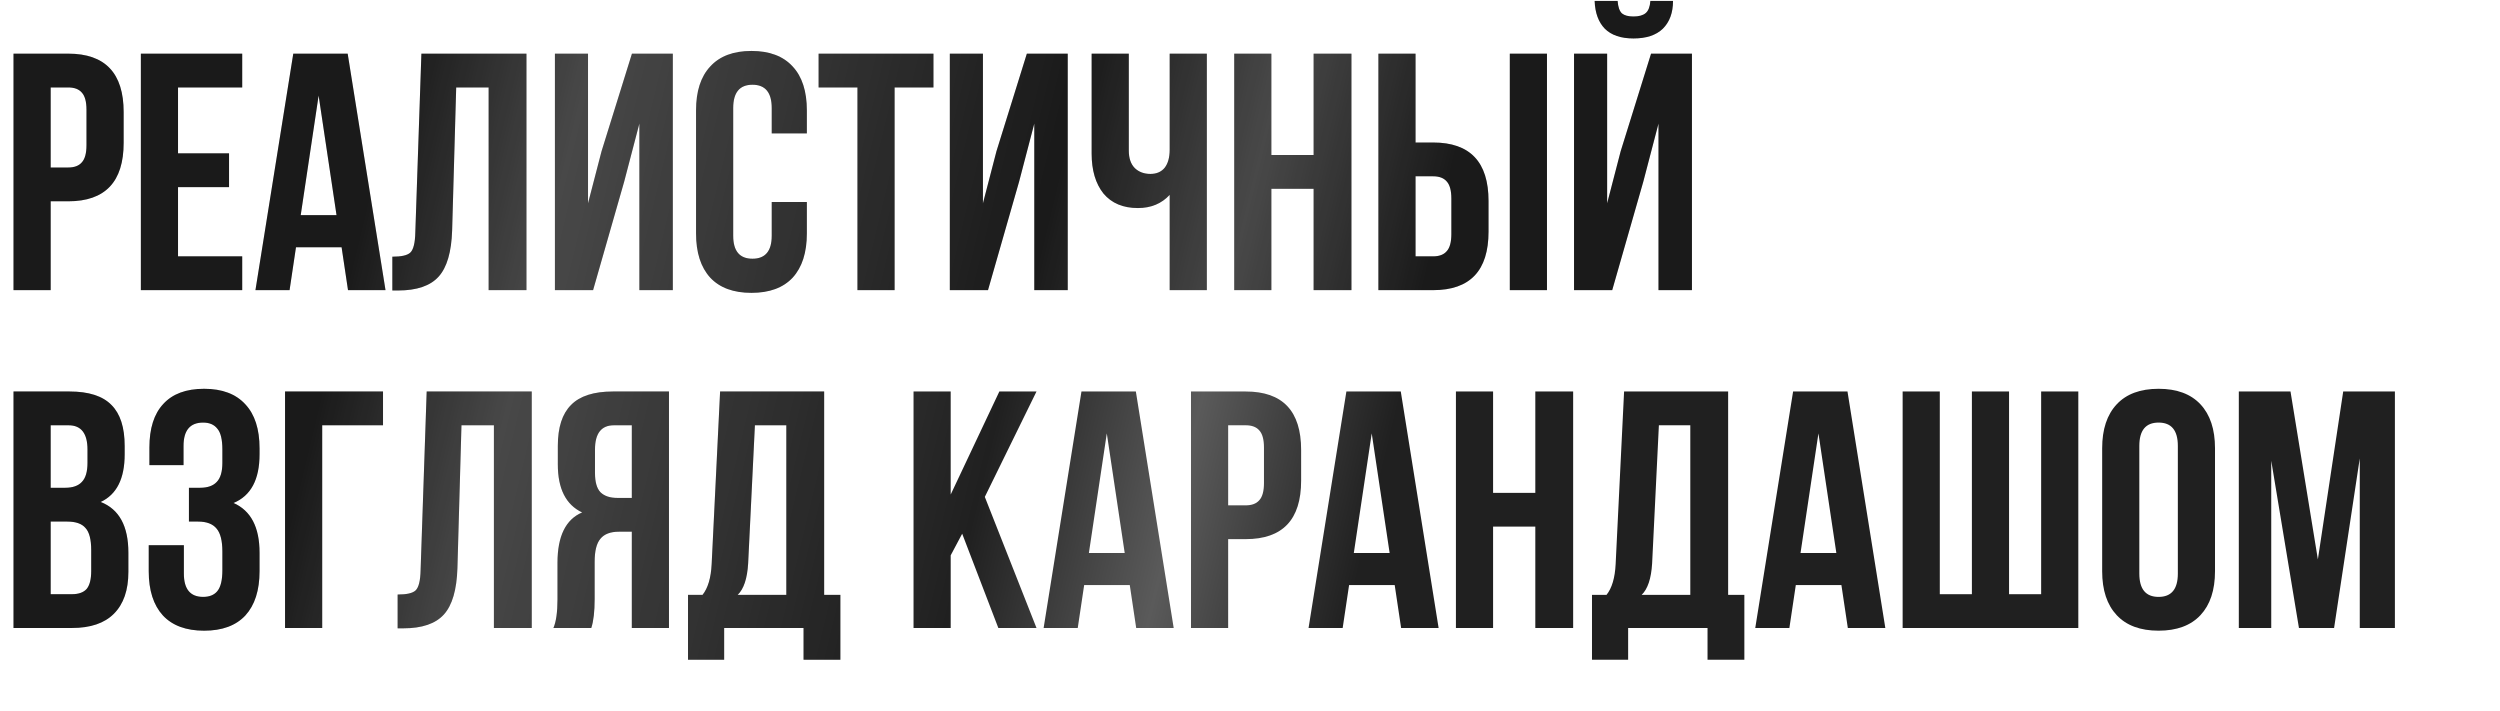
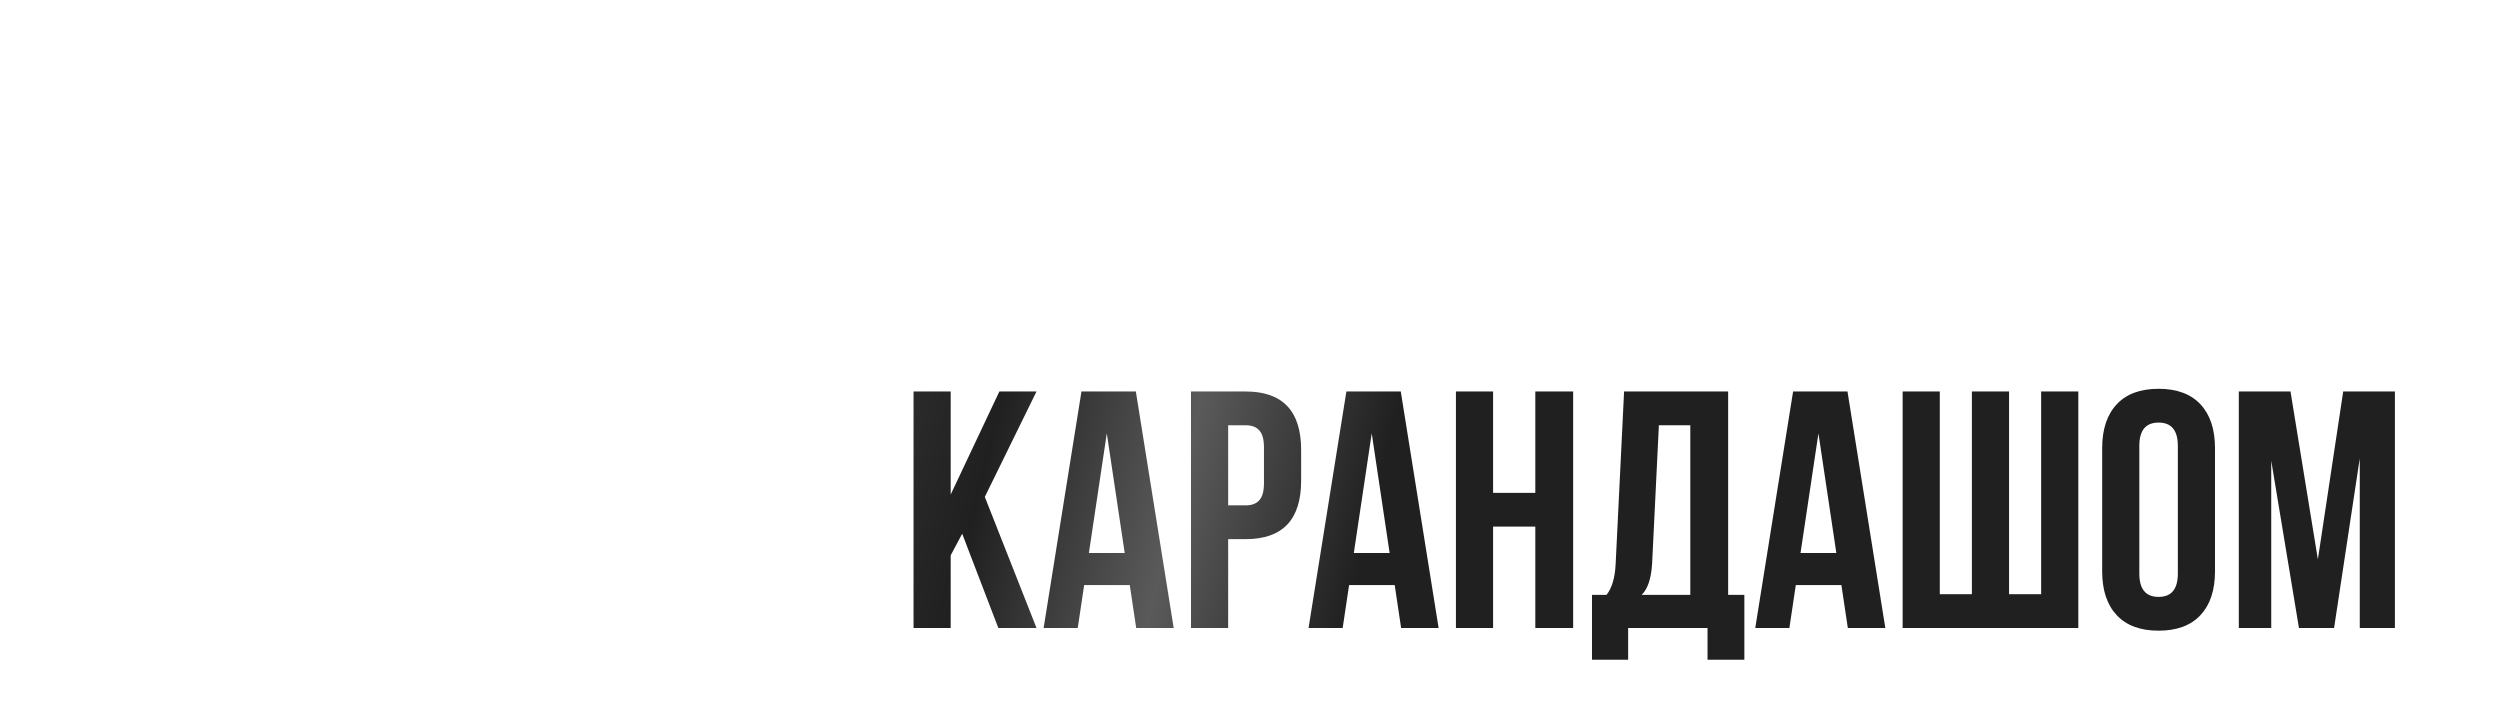
<svg xmlns="http://www.w3.org/2000/svg" width="629" height="179" viewBox="0 0 629 179" fill="none">
-   <path d="M17.17 13.5C26.463 13.5 31.11 18.402 31.11 28.205V35.94C31.11 45.743 26.463 50.645 17.17 50.645H12.75V73H3.4V13.5H17.17ZM17.17 22H12.75V42.145H17.17C18.7 42.145 19.833 41.72 20.57 40.87C21.363 40.02 21.76 38.575 21.76 36.535V27.61C21.76 25.57 21.363 24.125 20.57 23.275C19.833 22.425 18.7 22 17.17 22ZM44.791 22V38.575H57.626V47.075H44.791V64.5H60.941V73H35.441V13.5H60.941V22H44.791ZM87.475 13.5L96.995 73H87.56L85.945 62.205H74.47L72.855 73H64.27L73.79 13.5H87.475ZM80.165 24.04L75.66 54.13H84.67L80.165 24.04ZM98.714 73.085V64.585C100.981 64.585 102.483 64.245 103.219 63.565C104.013 62.828 104.438 61.128 104.494 58.465L106.024 13.5H132.459V73H122.939V22H114.779L113.759 57.955C113.589 63.395 112.456 67.277 110.359 69.6C108.263 71.923 104.863 73.085 100.159 73.085H98.714ZM157.041 45.715L149.221 73H139.616V13.5H147.946V51.155L151.346 38.065L158.996 13.5H169.281V73H160.866V31.095L157.041 45.715ZM194.165 50.815H203.005V58.72C203.005 63.537 201.815 67.248 199.435 69.855C197.055 72.405 193.599 73.68 189.065 73.68C184.532 73.68 181.075 72.405 178.695 69.855C176.315 67.248 175.125 63.537 175.125 58.72V27.78C175.125 22.963 176.315 19.28 178.695 16.73C181.075 14.123 184.532 12.82 189.065 12.82C193.599 12.82 197.055 14.123 199.435 16.73C201.815 19.28 203.005 22.963 203.005 27.78V33.56H194.165V27.185C194.165 23.275 192.55 21.32 189.32 21.32C186.09 21.32 184.475 23.275 184.475 27.185V59.315C184.475 63.168 186.09 65.095 189.32 65.095C192.55 65.095 194.165 63.168 194.165 59.315V50.815ZM205.958 22V13.5H234.858V22H225.083V73H215.733V22H205.958ZM256.401 45.715L248.581 73H238.976V13.5H247.306V51.155L250.706 38.065L258.356 13.5H268.641V73H260.226V31.095L256.401 45.715ZM294.291 13.5H303.641V73H294.291V49.03C292.251 51.24 289.587 52.345 286.301 52.345C282.561 52.345 279.671 51.127 277.631 48.69C275.647 46.197 274.656 42.853 274.656 38.66V13.5H284.006V37.895C284.006 39.822 284.516 41.295 285.536 42.315C286.556 43.278 287.859 43.76 289.446 43.76C290.976 43.76 292.166 43.25 293.016 42.23C293.866 41.153 294.291 39.623 294.291 37.64V13.5ZM319.879 47.5V73H310.529V13.5H319.879V39H330.504V13.5H340.024V73H330.504V47.5H319.879ZM360.573 73H346.803V13.5H356.153V35.855H360.573C369.867 35.855 374.513 40.757 374.513 50.56V58.295C374.513 68.098 369.867 73 360.573 73ZM356.153 64.5H360.573C362.103 64.5 363.237 64.075 363.973 63.225C364.767 62.375 365.163 60.93 365.163 58.89V49.965C365.163 47.925 364.767 46.48 363.973 45.63C363.237 44.78 362.103 44.355 360.573 44.355H356.153V64.5ZM389.218 73H379.868V13.5H389.218V73ZM405.632 73L413.452 45.715L417.277 31.095V73H425.692V13.5H415.407L407.757 38.065L404.357 51.155V13.5H396.027V73H405.632ZM415.237 0.24H420.932C420.932 3.187 420.082 5.51 418.382 7.21C416.682 8.853 414.217 9.675 410.987 9.675C407.814 9.675 405.405 8.853 403.762 7.21C402.175 5.567 401.325 3.243 401.212 0.24H406.992C407.105 1.77 407.474 2.818 408.097 3.385C408.72 3.895 409.684 4.15 410.987 4.15C412.347 4.15 413.367 3.867 414.047 3.3C414.727 2.733 415.124 1.713 415.237 0.24ZM17.51 98.5C22.327 98.5 25.84 99.633 28.05 101.9C30.26 104.11 31.365 107.538 31.365 112.185V114.31C31.365 120.43 29.353 124.425 25.33 126.295C29.977 128.108 32.3 132.358 32.3 139.045V143.89C32.3 148.48 31.082 151.993 28.645 154.43C26.265 156.81 22.752 158 18.105 158H3.4V98.5H17.51ZM16.915 131.225H12.75V149.5H18.105C19.748 149.5 20.967 149.075 21.76 148.225C22.553 147.318 22.95 145.788 22.95 143.635V138.45C22.95 135.73 22.468 133.86 21.505 132.84C20.598 131.763 19.068 131.225 16.915 131.225ZM17.255 107H12.75V122.725H16.405C18.275 122.725 19.663 122.243 20.57 121.28C21.533 120.317 22.015 118.702 22.015 116.435V113.12C22.015 109.04 20.428 107 17.255 107ZM55.951 116.435V113.12C55.951 110.57 55.526 108.813 54.676 107.85C53.883 106.83 52.693 106.32 51.106 106.32C47.82 106.32 46.176 108.275 46.176 112.185V117.03H37.591V112.61C37.591 107.793 38.753 104.138 41.076 101.645C43.4 99.095 46.828 97.82 51.361 97.82C55.895 97.82 59.351 99.123 61.731 101.73C64.111 104.28 65.301 107.963 65.301 112.78V114.31C65.301 120.657 63.12 124.737 58.756 126.55C63.12 128.477 65.301 132.642 65.301 139.045V143.72C65.301 148.537 64.111 152.248 61.731 154.855C59.351 157.405 55.895 158.68 51.361 158.68C46.828 158.68 43.371 157.405 40.991 154.855C38.611 152.248 37.421 148.537 37.421 143.72V137.175H46.261V144.315C46.261 148.225 47.876 150.18 51.106 150.18C52.693 150.18 53.883 149.698 54.676 148.735C55.526 147.715 55.951 145.958 55.951 143.465V138.79C55.951 136.07 55.47 134.143 54.506 133.01C53.543 131.82 51.985 131.225 49.831 131.225H47.536V122.725H50.341C52.211 122.725 53.6 122.243 54.506 121.28C55.47 120.317 55.951 118.702 55.951 116.435ZM81.067 158H71.717V98.5H96.367V107H81.067V158ZM100.042 158.085V149.585C102.309 149.585 103.811 149.245 104.547 148.565C105.341 147.828 105.766 146.128 105.822 143.465L107.352 98.5H133.787V158H124.267V107H116.107L115.087 142.955C114.917 148.395 113.784 152.277 111.687 154.6C109.591 156.923 106.191 158.085 101.487 158.085H100.042ZM148.764 158H139.244C139.924 156.413 140.264 154.005 140.264 150.775V141.595C140.264 134.908 142.332 130.687 146.469 128.93C142.389 127.003 140.349 122.98 140.349 116.86V112.185C140.349 107.538 141.454 104.11 143.664 101.9C145.874 99.633 149.387 98.5 154.204 98.5H168.314V158H158.964V133.775H155.734C153.581 133.775 152.022 134.37 151.059 135.56C150.096 136.693 149.614 138.62 149.614 141.34V150.69C149.614 153.863 149.331 156.3 148.764 158ZM158.964 107H154.459C151.286 107 149.699 109.04 149.699 113.12V118.985C149.699 121.252 150.152 122.867 151.059 123.83C152.022 124.793 153.439 125.275 155.309 125.275H158.964V107ZM211.438 165.99H202.173V158H182.198V165.99H173.103V149.67H176.758C178.118 147.97 178.883 145.392 179.053 141.935L181.178 98.5H207.358V149.67H211.438V165.99ZM189.933 107L188.233 141.765C188.006 145.562 187.128 148.197 185.598 149.67H197.838V107H189.933Z" fill="url(#paint0_linear_101_2)" />
-   <path d="M17.17 13.5C26.463 13.5 31.11 18.402 31.11 28.205V35.94C31.11 45.743 26.463 50.645 17.17 50.645H12.75V73H3.4V13.5H17.17ZM17.17 22H12.75V42.145H17.17C18.7 42.145 19.833 41.72 20.57 40.87C21.363 40.02 21.76 38.575 21.76 36.535V27.61C21.76 25.57 21.363 24.125 20.57 23.275C19.833 22.425 18.7 22 17.17 22ZM44.791 22V38.575H57.626V47.075H44.791V64.5H60.941V73H35.441V13.5H60.941V22H44.791ZM87.475 13.5L96.995 73H87.56L85.945 62.205H74.47L72.855 73H64.27L73.79 13.5H87.475ZM80.165 24.04L75.66 54.13H84.67L80.165 24.04ZM98.714 73.085V64.585C100.981 64.585 102.483 64.245 103.219 63.565C104.013 62.828 104.438 61.128 104.494 58.465L106.024 13.5H132.459V73H122.939V22H114.779L113.759 57.955C113.589 63.395 112.456 67.277 110.359 69.6C108.263 71.923 104.863 73.085 100.159 73.085H98.714ZM157.041 45.715L149.221 73H139.616V13.5H147.946V51.155L151.346 38.065L158.996 13.5H169.281V73H160.866V31.095L157.041 45.715ZM194.165 50.815H203.005V58.72C203.005 63.537 201.815 67.248 199.435 69.855C197.055 72.405 193.599 73.68 189.065 73.68C184.532 73.68 181.075 72.405 178.695 69.855C176.315 67.248 175.125 63.537 175.125 58.72V27.78C175.125 22.963 176.315 19.28 178.695 16.73C181.075 14.123 184.532 12.82 189.065 12.82C193.599 12.82 197.055 14.123 199.435 16.73C201.815 19.28 203.005 22.963 203.005 27.78V33.56H194.165V27.185C194.165 23.275 192.55 21.32 189.32 21.32C186.09 21.32 184.475 23.275 184.475 27.185V59.315C184.475 63.168 186.09 65.095 189.32 65.095C192.55 65.095 194.165 63.168 194.165 59.315V50.815ZM205.958 22V13.5H234.858V22H225.083V73H215.733V22H205.958ZM256.401 45.715L248.581 73H238.976V13.5H247.306V51.155L250.706 38.065L258.356 13.5H268.641V73H260.226V31.095L256.401 45.715ZM294.291 13.5H303.641V73H294.291V49.03C292.251 51.24 289.587 52.345 286.301 52.345C282.561 52.345 279.671 51.127 277.631 48.69C275.647 46.197 274.656 42.853 274.656 38.66V13.5H284.006V37.895C284.006 39.822 284.516 41.295 285.536 42.315C286.556 43.278 287.859 43.76 289.446 43.76C290.976 43.76 292.166 43.25 293.016 42.23C293.866 41.153 294.291 39.623 294.291 37.64V13.5ZM319.879 47.5V73H310.529V13.5H319.879V39H330.504V13.5H340.024V73H330.504V47.5H319.879ZM360.573 73H346.803V13.5H356.153V35.855H360.573C369.867 35.855 374.513 40.757 374.513 50.56V58.295C374.513 68.098 369.867 73 360.573 73ZM356.153 64.5H360.573C362.103 64.5 363.237 64.075 363.973 63.225C364.767 62.375 365.163 60.93 365.163 58.89V49.965C365.163 47.925 364.767 46.48 363.973 45.63C363.237 44.78 362.103 44.355 360.573 44.355H356.153V64.5ZM389.218 73H379.868V13.5H389.218V73ZM405.632 73L413.452 45.715L417.277 31.095V73H425.692V13.5H415.407L407.757 38.065L404.357 51.155V13.5H396.027V73H405.632ZM415.237 0.24H420.932C420.932 3.187 420.082 5.51 418.382 7.21C416.682 8.853 414.217 9.675 410.987 9.675C407.814 9.675 405.405 8.853 403.762 7.21C402.175 5.567 401.325 3.243 401.212 0.24H406.992C407.105 1.77 407.474 2.818 408.097 3.385C408.72 3.895 409.684 4.15 410.987 4.15C412.347 4.15 413.367 3.867 414.047 3.3C414.727 2.733 415.124 1.713 415.237 0.24ZM17.51 98.5C22.327 98.5 25.84 99.633 28.05 101.9C30.26 104.11 31.365 107.538 31.365 112.185V114.31C31.365 120.43 29.353 124.425 25.33 126.295C29.977 128.108 32.3 132.358 32.3 139.045V143.89C32.3 148.48 31.082 151.993 28.645 154.43C26.265 156.81 22.752 158 18.105 158H3.4V98.5H17.51ZM16.915 131.225H12.75V149.5H18.105C19.748 149.5 20.967 149.075 21.76 148.225C22.553 147.318 22.95 145.788 22.95 143.635V138.45C22.95 135.73 22.468 133.86 21.505 132.84C20.598 131.763 19.068 131.225 16.915 131.225ZM17.255 107H12.75V122.725H16.405C18.275 122.725 19.663 122.243 20.57 121.28C21.533 120.317 22.015 118.702 22.015 116.435V113.12C22.015 109.04 20.428 107 17.255 107ZM55.951 116.435V113.12C55.951 110.57 55.526 108.813 54.676 107.85C53.883 106.83 52.693 106.32 51.106 106.32C47.82 106.32 46.176 108.275 46.176 112.185V117.03H37.591V112.61C37.591 107.793 38.753 104.138 41.076 101.645C43.4 99.095 46.828 97.82 51.361 97.82C55.895 97.82 59.351 99.123 61.731 101.73C64.111 104.28 65.301 107.963 65.301 112.78V114.31C65.301 120.657 63.12 124.737 58.756 126.55C63.12 128.477 65.301 132.642 65.301 139.045V143.72C65.301 148.537 64.111 152.248 61.731 154.855C59.351 157.405 55.895 158.68 51.361 158.68C46.828 158.68 43.371 157.405 40.991 154.855C38.611 152.248 37.421 148.537 37.421 143.72V137.175H46.261V144.315C46.261 148.225 47.876 150.18 51.106 150.18C52.693 150.18 53.883 149.698 54.676 148.735C55.526 147.715 55.951 145.958 55.951 143.465V138.79C55.951 136.07 55.47 134.143 54.506 133.01C53.543 131.82 51.985 131.225 49.831 131.225H47.536V122.725H50.341C52.211 122.725 53.6 122.243 54.506 121.28C55.47 120.317 55.951 118.702 55.951 116.435ZM81.067 158H71.717V98.5H96.367V107H81.067V158ZM100.042 158.085V149.585C102.309 149.585 103.811 149.245 104.547 148.565C105.341 147.828 105.766 146.128 105.822 143.465L107.352 98.5H133.787V158H124.267V107H116.107L115.087 142.955C114.917 148.395 113.784 152.277 111.687 154.6C109.591 156.923 106.191 158.085 101.487 158.085H100.042ZM148.764 158H139.244C139.924 156.413 140.264 154.005 140.264 150.775V141.595C140.264 134.908 142.332 130.687 146.469 128.93C142.389 127.003 140.349 122.98 140.349 116.86V112.185C140.349 107.538 141.454 104.11 143.664 101.9C145.874 99.633 149.387 98.5 154.204 98.5H168.314V158H158.964V133.775H155.734C153.581 133.775 152.022 134.37 151.059 135.56C150.096 136.693 149.614 138.62 149.614 141.34V150.69C149.614 153.863 149.331 156.3 148.764 158ZM158.964 107H154.459C151.286 107 149.699 109.04 149.699 113.12V118.985C149.699 121.252 150.152 122.867 151.059 123.83C152.022 124.793 153.439 125.275 155.309 125.275H158.964V107ZM211.438 165.99H202.173V158H182.198V165.99H173.103V149.67H176.758C178.118 147.97 178.883 145.392 179.053 141.935L181.178 98.5H207.358V149.67H211.438V165.99ZM189.933 107L188.233 141.765C188.006 145.562 187.128 148.197 185.598 149.67H197.838V107H189.933Z" fill="black" fill-opacity="0.2" />
  <path d="M251.18 158L242.085 134.285L239.195 139.725V158H229.845V98.5H239.195V124.425L251.435 98.5H260.785L247.78 125.02L260.785 158H251.18ZM285.781 98.5L295.301 158H285.866L284.251 147.205H272.776L271.161 158H262.576L272.096 98.5H285.781ZM278.471 109.04L273.966 139.13H282.976L278.471 109.04ZM313.425 98.5C322.718 98.5 327.365 103.402 327.365 113.205V120.94C327.365 130.743 322.718 135.645 313.425 135.645H309.005V158H299.655V98.5H313.425ZM313.425 107H309.005V127.145H313.425C314.955 127.145 316.088 126.72 316.825 125.87C317.618 125.02 318.015 123.575 318.015 121.535V112.61C318.015 110.57 317.618 109.125 316.825 108.275C316.088 107.425 314.955 107 313.425 107ZM352.436 98.5L361.956 158H352.521L350.906 147.205H339.431L337.816 158H329.231L338.751 98.5H352.436ZM345.126 109.04L340.621 139.13H349.631L345.126 109.04ZM375.66 132.5V158H366.31V98.5H375.66V124H386.285V98.5H395.805V158H386.285V132.5H375.66ZM438.88 165.99H429.615V158H409.64V165.99H400.545V149.67H404.2C405.56 147.97 406.325 145.392 406.495 141.935L408.62 98.5H434.8V149.67H438.88V165.99ZM417.375 107L415.675 141.765C415.448 145.562 414.57 148.197 413.04 149.67H425.28V107H417.375ZM464.828 98.5L474.348 158H464.913L463.298 147.205H451.823L450.208 158H441.623L451.143 98.5H464.828ZM457.518 109.04L453.013 139.13H462.023L457.518 109.04ZM522.903 158H478.703V98.5H488.053V149.5H496.128V98.5H505.478V149.5H513.553V98.5H522.903V158ZM538.255 112.185V144.315C538.255 148.225 539.87 150.18 543.1 150.18C546.33 150.18 547.945 148.225 547.945 144.315V112.185C547.945 108.275 546.33 106.32 543.1 106.32C539.87 106.32 538.255 108.275 538.255 112.185ZM528.905 143.72V112.78C528.905 108.02 530.123 104.337 532.56 101.73C534.996 99.123 538.51 97.82 543.1 97.82C547.69 97.82 551.203 99.123 553.64 101.73C556.076 104.337 557.295 108.02 557.295 112.78V143.72C557.295 148.48 556.076 152.163 553.64 154.77C551.203 157.377 547.69 158.68 543.1 158.68C538.51 158.68 534.996 157.377 532.56 154.77C530.123 152.163 528.905 148.48 528.905 143.72ZM576.291 98.5L583.176 140.745L589.551 98.5H602.556V158H593.716V115.33L587.256 158H578.416L571.446 115.925V158H563.286V98.5H576.291Z" fill="url(#paint1_linear_101_2)" />
  <defs>
    <linearGradient id="paint0_linear_101_2" x1="0" y1="9" x2="619.5" y2="158" gradientUnits="userSpaceOnUse">
      <stop stop-color="#202020" />
      <stop offset="0.155" stop-color="#202020" />
      <stop offset="0.229" stop-color="#5A5A5A" />
      <stop offset="0.418" stop-color="#202020" />
      <stop offset="0.495" stop-color="#5A5A5A" />
      <stop offset="0.571" stop-color="#202020" />
      <stop offset="1" stop-color="#202020" />
    </linearGradient>
    <linearGradient id="paint1_linear_101_2" x1="0" y1="9" x2="619.5" y2="158" gradientUnits="userSpaceOnUse">
      <stop stop-color="#202020" />
      <stop offset="0.155" stop-color="#202020" />
      <stop offset="0.229" stop-color="#5A5A5A" />
      <stop offset="0.418" stop-color="#202020" />
      <stop offset="0.495" stop-color="#5A5A5A" />
      <stop offset="0.571" stop-color="#202020" />
      <stop offset="1" stop-color="#202020" />
    </linearGradient>
  </defs>
</svg>